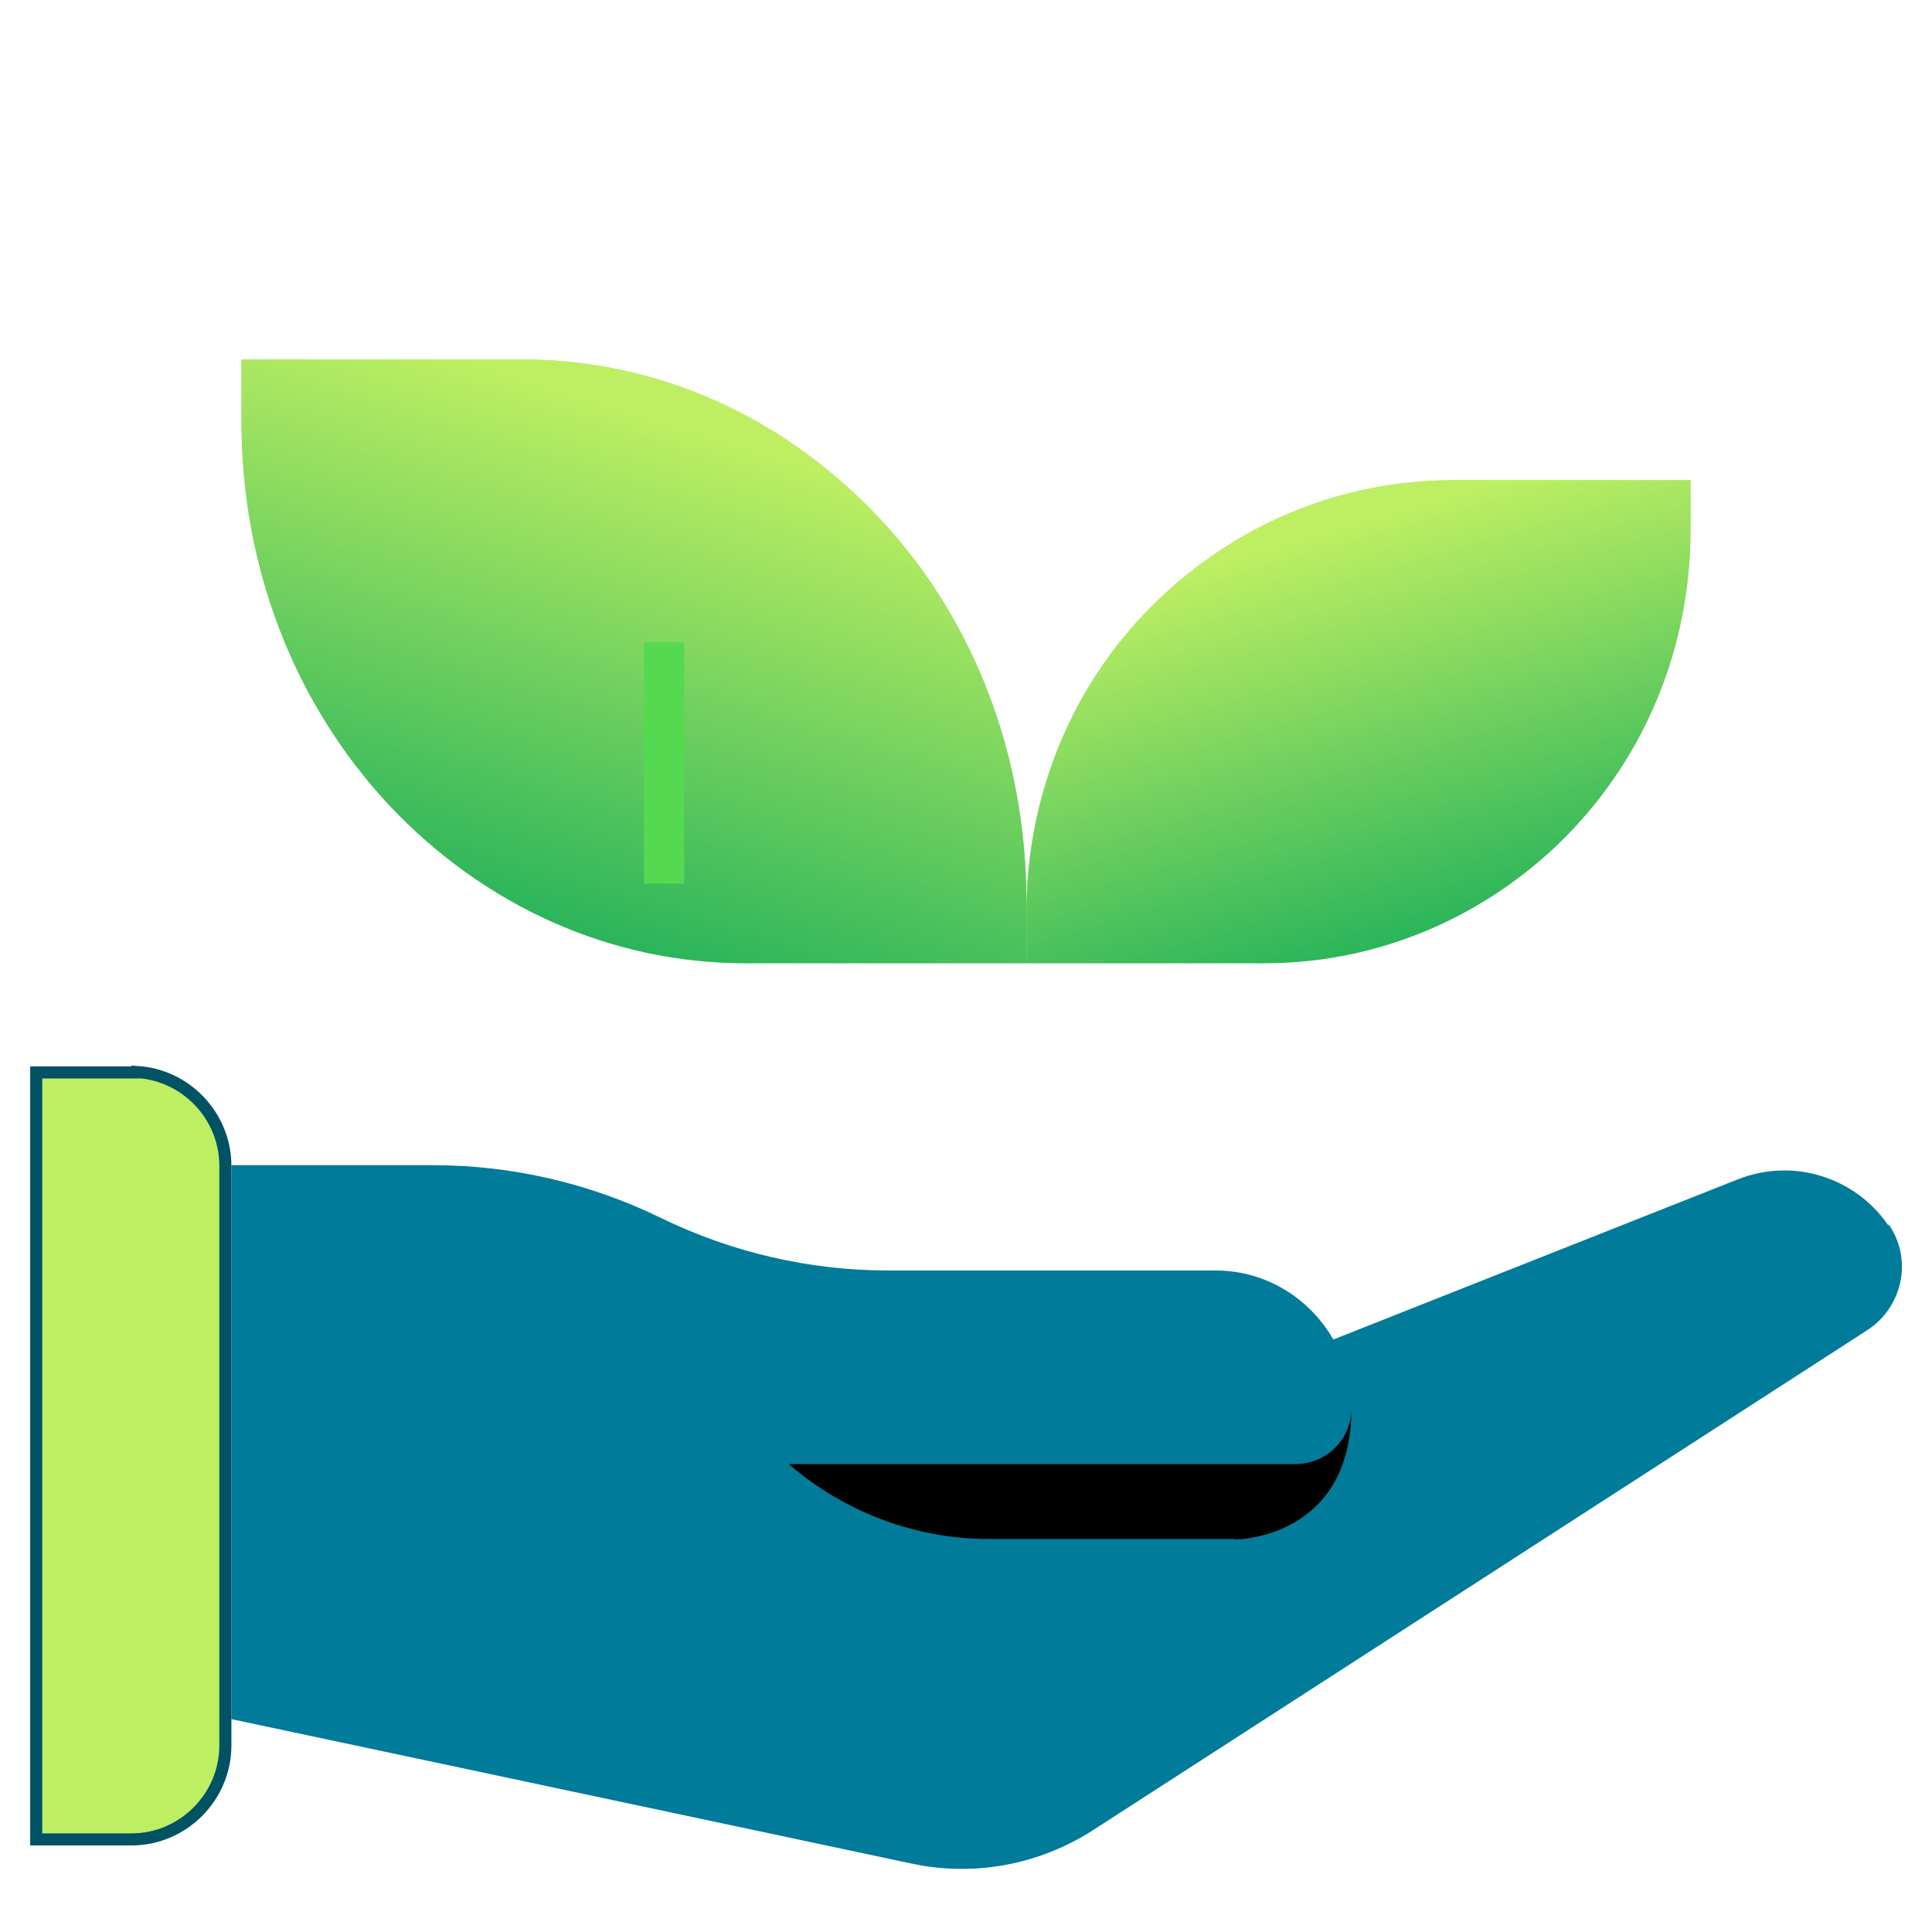
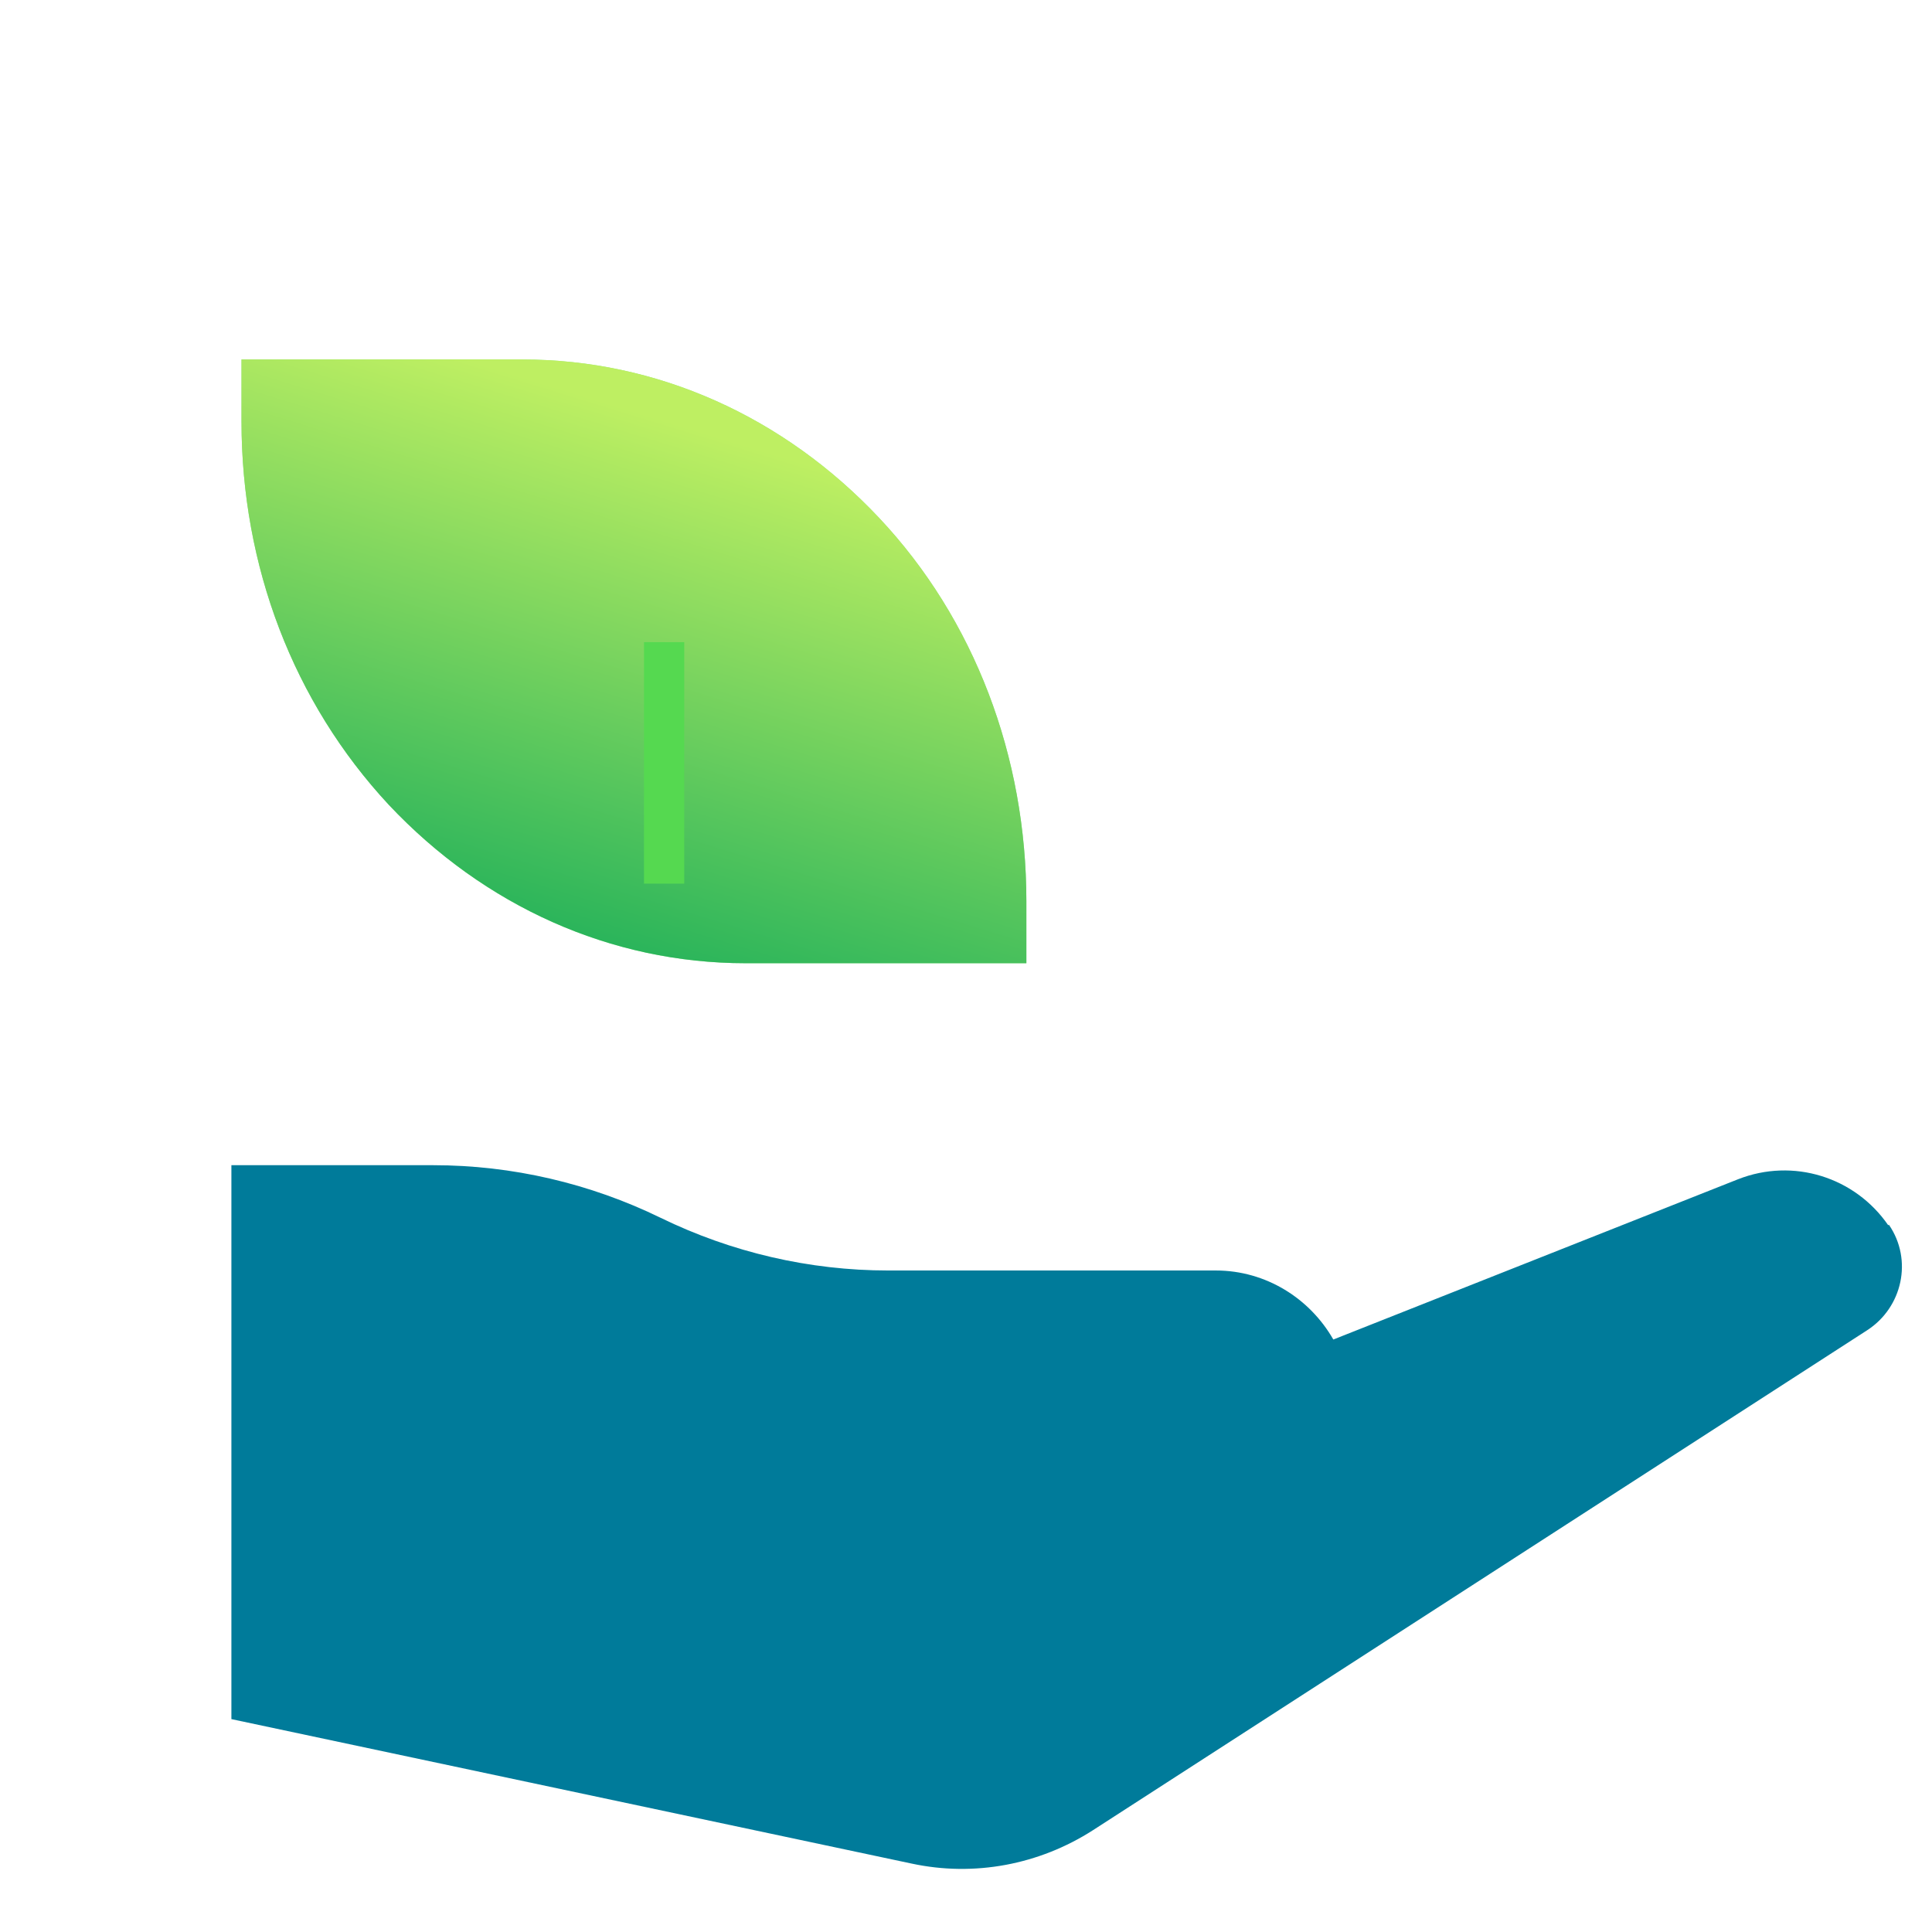
<svg xmlns="http://www.w3.org/2000/svg" width="48" height="48" viewBox="0 0 48 48" fill="none">
-   <path d="M36.097 11.931C33.266 11.931 30.605 13.062 28.597 15.078C26.589 17.095 25.5 19.824 25.5 22.701V23.931H31.403C34.234 23.931 36.895 22.799 38.903 20.783C40.911 18.742 42 16.037 42 13.16V11.931H36.097Z" fill="#95E891" />
-   <path d="M36.097 11.931C33.266 11.931 30.605 13.062 28.597 15.078C26.589 17.095 25.5 19.824 25.5 22.701V23.931H31.403C34.234 23.931 36.895 22.799 38.903 20.783C40.911 18.742 42 16.037 42 13.16V11.931H36.097Z" fill="url(#paint0_linear_1240_5443)" />
  <path d="M12.976 8.931C16.322 8.931 19.467 10.345 21.84 12.865C24.213 15.386 25.5 18.798 25.5 22.394V23.931H18.523C15.178 23.931 12.033 22.517 9.66 19.996C7.287 17.445 6 14.064 6 10.467V8.931H12.976Z" fill="#95E891" />
  <path d="M12.976 8.931C16.322 8.931 19.467 10.345 21.84 12.865C24.213 15.386 25.5 18.798 25.5 22.394V23.931H18.523C15.178 23.931 12.033 22.517 9.66 19.996C7.287 17.445 6 14.064 6 10.467V8.931H12.976Z" fill="url(#paint1_linear_1240_5443)" />
  <rect x="16" y="15.954" width="1" height="6" fill="#55D950" />
  <path d="M30.916 39.456H24.601C22.711 39.456 20.896 38.766 19.471 37.536H32.461C33.256 37.536 33.901 36.906 33.901 36.111C33.901 39.471 30.916 39.471 30.916 39.471V39.456Z" fill="url(#paint2_linear_1240_5443)" />
  <path d="M46.916 30.446C46.088 29.24 44.548 28.761 43.182 29.298L33.126 33.28C32.545 32.263 31.455 31.565 30.206 31.565H22.068C20.106 31.565 18.174 31.114 16.415 30.257C14.657 29.4 12.724 28.949 10.763 28.949H5.749V42.711L22.649 46.3C24.204 46.634 25.817 46.329 27.154 45.471L46.393 33.047C47.265 32.48 47.527 31.303 46.931 30.431H46.916V30.446Z" fill="#007B9A" />
-   <path d="M3.264 26.644H3.414V26.634C4.628 26.712 5.599 27.732 5.599 28.964V43.365C5.599 44.648 4.547 45.7 3.264 45.7H0.9V26.644H3.264Z" fill="#BEEF62" stroke="#005265" stroke-width="0.3" />
-   <path d="M30.175 31.58H22.038C20.076 31.58 18.143 31.13 16.385 30.272C15.615 29.894 14.801 29.618 13.973 29.4L16.312 33.237C17.504 35.184 19.625 36.376 21.892 36.376H32.166C32.936 36.376 33.561 35.765 33.561 34.995C33.561 33.12 32.035 31.595 30.161 31.595H30.175V31.58Z" fill="#007B9A" />
-   <path d="M30.684 38.235H24.566C22.735 38.235 20.977 37.566 19.597 36.375H32.181C32.951 36.375 33.576 35.764 33.576 34.994C33.576 38.249 30.684 38.249 30.684 38.249V38.235Z" fill="black" />
  <defs>
    <linearGradient id="paint0_linear_1240_5443" x1="42" y1="10.559" x2="45.583" y2="22.904" gradientUnits="userSpaceOnUse">
      <stop stop-color="#BEEF62" />
      <stop offset="1" stop-color="#06A659" />
    </linearGradient>
    <linearGradient id="paint1_linear_1240_5443" x1="6" y1="7.216" x2="1.307" y2="22.506" gradientUnits="userSpaceOnUse">
      <stop stop-color="#BEEF62" />
      <stop offset="1" stop-color="#06A659" />
    </linearGradient>
    <linearGradient id="paint2_linear_1240_5443" x1="26.686" y1="40.866" x2="26.686" y2="27.231" gradientUnits="userSpaceOnUse">
      <stop stop-color="#CA6822" stop-opacity="0" />
      <stop offset="1" stop-color="#B9562A" />
    </linearGradient>
  </defs>
</svg>